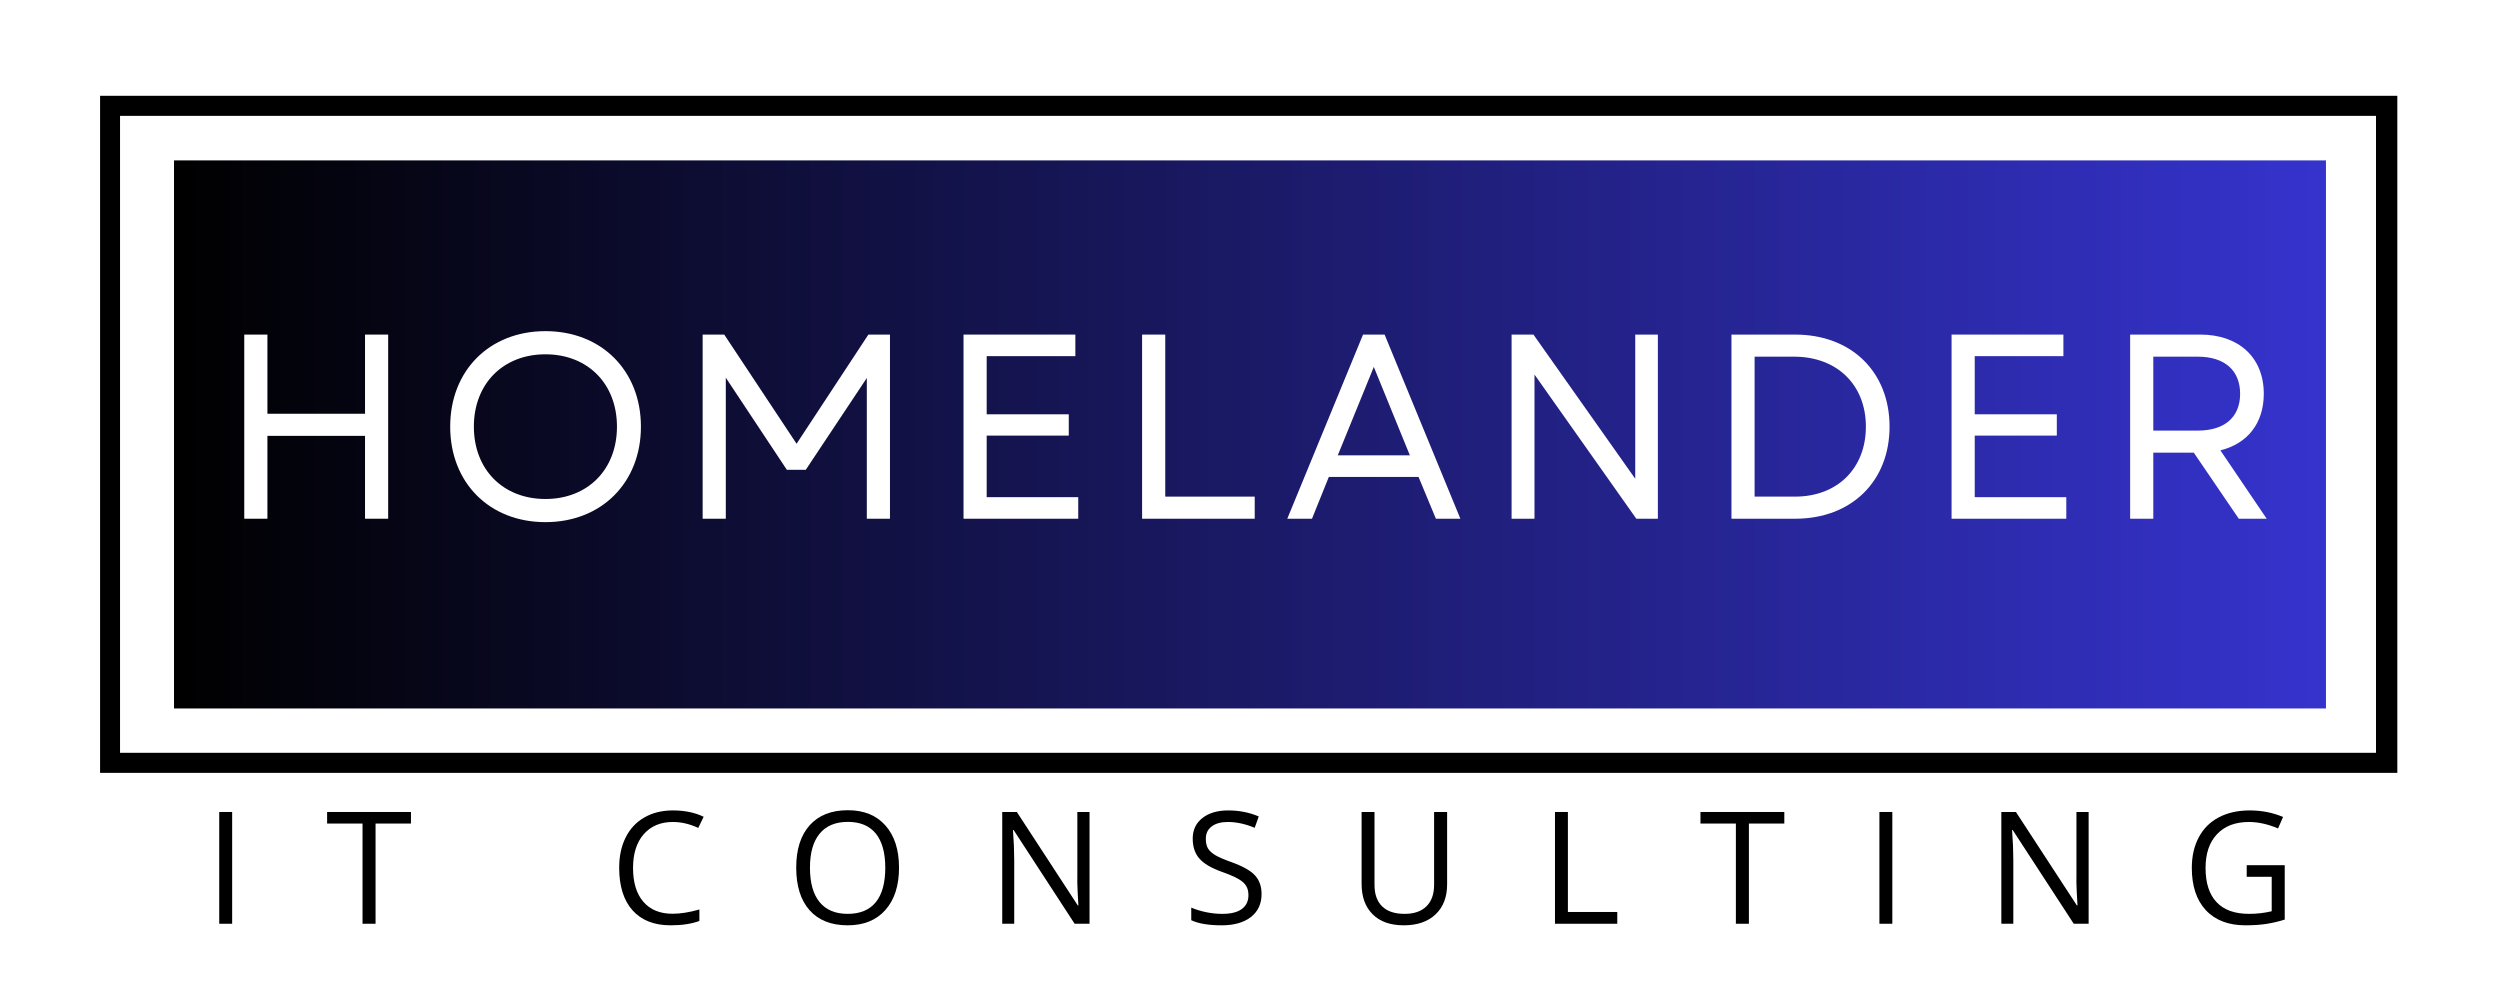
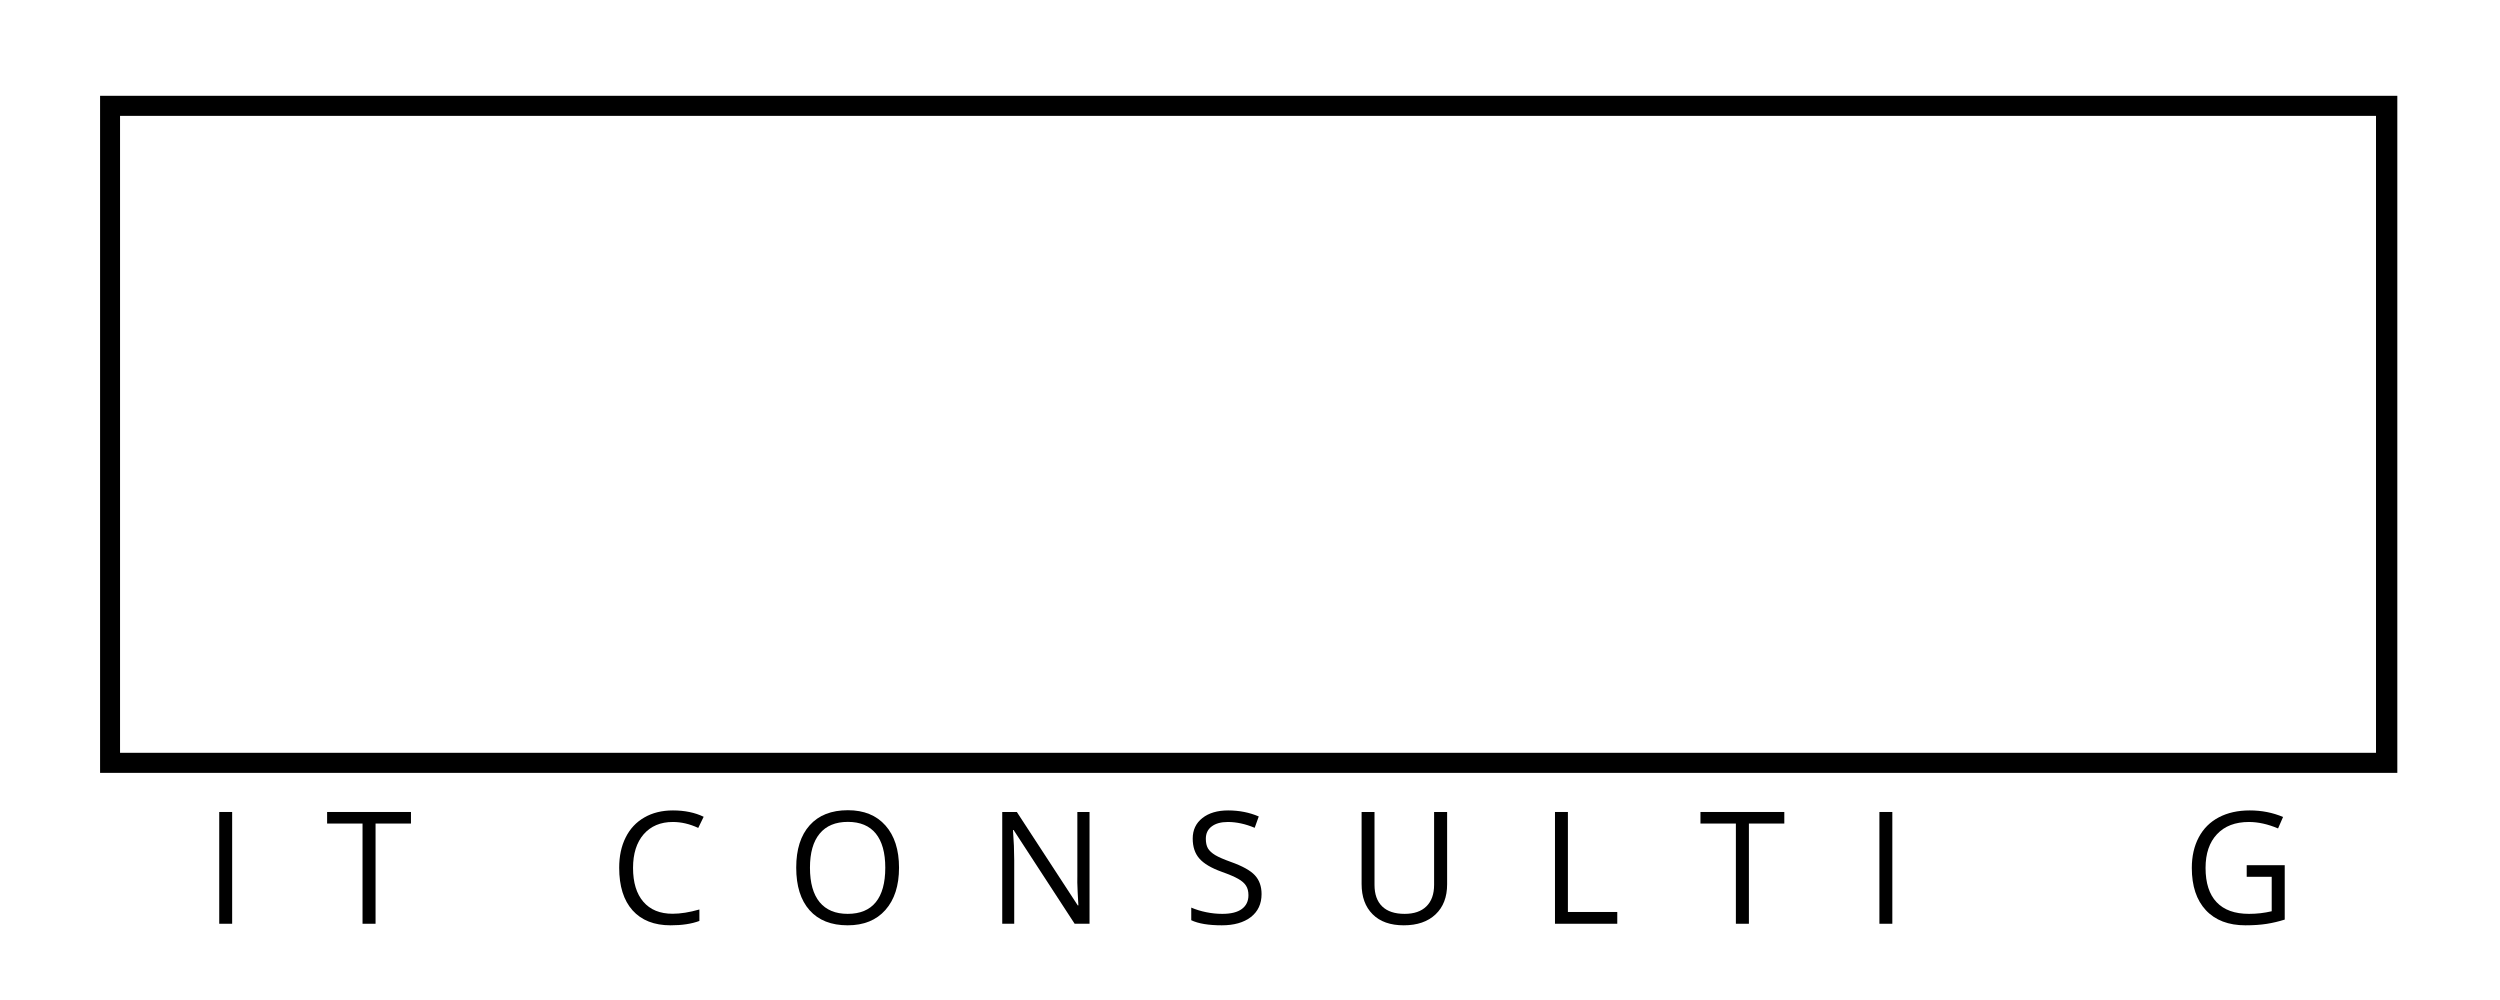
<svg xmlns="http://www.w3.org/2000/svg" width="500" zoomAndPan="magnify" viewBox="0 0 375 150" height="200" preserveAspectRatio="xMidYMid meet" version="1.0">
  <defs>
    <g />
    <clipPath id="790a66ecc8">
      <path d="M 15.012 14.371 L 359.598 14.371 L 359.598 115.926 L 15.012 115.926 Z M 15.012 14.371 " clip-rule="nonzero" />
    </clipPath>
    <clipPath id="e417c83415">
-       <path d="M 26.102 24.055 L 348.895 24.055 L 348.895 106.266 L 26.102 106.266 Z M 26.102 24.055 " clip-rule="nonzero" />
-     </clipPath>
+       </clipPath>
    <linearGradient x1="0" gradientTransform="matrix(0.729, 0, 0, 0.729, 26.103, 24.054)" y1="0" x2="443" gradientUnits="userSpaceOnUse" y2="0" id="49d4f7f26b">
      <stop stop-opacity="1" stop-color="rgb(0%, 0%, 0%)" offset="0" />
      <stop stop-opacity="1" stop-color="rgb(0.081%, 0.078%, 0.313%)" offset="0.004" />
      <stop stop-opacity="1" stop-color="rgb(0.162%, 0.156%, 0.627%)" offset="0.008" />
      <stop stop-opacity="1" stop-color="rgb(0.243%, 0.233%, 0.941%)" offset="0.012" />
      <stop stop-opacity="1" stop-color="rgb(0.323%, 0.311%, 1.256%)" offset="0.016" />
      <stop stop-opacity="1" stop-color="rgb(0.404%, 0.389%, 1.569%)" offset="0.02" />
      <stop stop-opacity="1" stop-color="rgb(0.487%, 0.468%, 1.883%)" offset="0.023" />
      <stop stop-opacity="1" stop-color="rgb(0.568%, 0.546%, 2.197%)" offset="0.027" />
      <stop stop-opacity="1" stop-color="rgb(0.648%, 0.624%, 2.512%)" offset="0.031" />
      <stop stop-opacity="1" stop-color="rgb(0.729%, 0.702%, 2.826%)" offset="0.035" />
      <stop stop-opacity="1" stop-color="rgb(0.812%, 0.781%, 3.14%)" offset="0.039" />
      <stop stop-opacity="1" stop-color="rgb(0.893%, 0.859%, 3.453%)" offset="0.043" />
      <stop stop-opacity="1" stop-color="rgb(0.974%, 0.937%, 3.767%)" offset="0.047" />
      <stop stop-opacity="1" stop-color="rgb(1.054%, 1.015%, 4.082%)" offset="0.051" />
      <stop stop-opacity="1" stop-color="rgb(1.137%, 1.093%, 4.396%)" offset="0.055" />
      <stop stop-opacity="1" stop-color="rgb(1.218%, 1.17%, 4.71%)" offset="0.059" />
      <stop stop-opacity="1" stop-color="rgb(1.299%, 1.25%, 5.025%)" offset="0.062" />
      <stop stop-opacity="1" stop-color="rgb(1.379%, 1.328%, 5.338%)" offset="0.066" />
      <stop stop-opacity="1" stop-color="rgb(1.462%, 1.405%, 5.652%)" offset="0.07" />
      <stop stop-opacity="1" stop-color="rgb(1.543%, 1.483%, 5.966%)" offset="0.074" />
      <stop stop-opacity="1" stop-color="rgb(1.624%, 1.562%, 6.281%)" offset="0.078" />
      <stop stop-opacity="1" stop-color="rgb(1.704%, 1.64%, 6.595%)" offset="0.082" />
      <stop stop-opacity="1" stop-color="rgb(1.787%, 1.718%, 6.909%)" offset="0.086" />
      <stop stop-opacity="1" stop-color="rgb(1.868%, 1.796%, 7.222%)" offset="0.09" />
      <stop stop-opacity="1" stop-color="rgb(1.949%, 1.874%, 7.536%)" offset="0.094" />
      <stop stop-opacity="1" stop-color="rgb(2.029%, 1.952%, 7.851%)" offset="0.098" />
      <stop stop-opacity="1" stop-color="rgb(2.112%, 2.031%, 8.165%)" offset="0.102" />
      <stop stop-opacity="1" stop-color="rgb(2.193%, 2.109%, 8.479%)" offset="0.105" />
      <stop stop-opacity="1" stop-color="rgb(2.274%, 2.187%, 8.794%)" offset="0.109" />
      <stop stop-opacity="1" stop-color="rgb(2.354%, 2.264%, 9.106%)" offset="0.113" />
      <stop stop-opacity="1" stop-color="rgb(2.437%, 2.344%, 9.421%)" offset="0.117" />
      <stop stop-opacity="1" stop-color="rgb(2.518%, 2.422%, 9.735%)" offset="0.121" />
      <stop stop-opacity="1" stop-color="rgb(2.599%, 2.499%, 10.049%)" offset="0.125" />
      <stop stop-opacity="1" stop-color="rgb(2.679%, 2.577%, 10.364%)" offset="0.129" />
      <stop stop-opacity="1" stop-color="rgb(2.762%, 2.655%, 10.678%)" offset="0.133" />
      <stop stop-opacity="1" stop-color="rgb(2.843%, 2.733%, 10.991%)" offset="0.137" />
      <stop stop-opacity="1" stop-color="rgb(2.924%, 2.812%, 11.305%)" offset="0.141" />
      <stop stop-opacity="1" stop-color="rgb(3.004%, 2.89%, 11.62%)" offset="0.145" />
      <stop stop-opacity="1" stop-color="rgb(3.087%, 2.968%, 11.934%)" offset="0.148" />
      <stop stop-opacity="1" stop-color="rgb(3.168%, 3.046%, 12.247%)" offset="0.152" />
      <stop stop-opacity="1" stop-color="rgb(3.249%, 3.125%, 12.561%)" offset="0.156" />
      <stop stop-opacity="1" stop-color="rgb(3.329%, 3.203%, 12.875%)" offset="0.16" />
      <stop stop-opacity="1" stop-color="rgb(3.412%, 3.281%, 13.19%)" offset="0.164" />
      <stop stop-opacity="1" stop-color="rgb(3.493%, 3.358%, 13.504%)" offset="0.168" />
      <stop stop-opacity="1" stop-color="rgb(3.574%, 3.436%, 13.818%)" offset="0.172" />
      <stop stop-opacity="1" stop-color="rgb(3.654%, 3.514%, 14.131%)" offset="0.176" />
      <stop stop-opacity="1" stop-color="rgb(3.737%, 3.593%, 14.445%)" offset="0.18" />
      <stop stop-opacity="1" stop-color="rgb(3.818%, 3.671%, 14.76%)" offset="0.184" />
      <stop stop-opacity="1" stop-color="rgb(3.899%, 3.749%, 15.074%)" offset="0.188" />
      <stop stop-opacity="1" stop-color="rgb(3.979%, 3.827%, 15.388%)" offset="0.191" />
      <stop stop-opacity="1" stop-color="rgb(4.062%, 3.906%, 15.703%)" offset="0.195" />
      <stop stop-opacity="1" stop-color="rgb(4.143%, 3.984%, 16.016%)" offset="0.199" />
      <stop stop-opacity="1" stop-color="rgb(4.224%, 4.062%, 16.33%)" offset="0.203" />
      <stop stop-opacity="1" stop-color="rgb(4.305%, 4.14%, 16.644%)" offset="0.207" />
      <stop stop-opacity="1" stop-color="rgb(4.387%, 4.218%, 16.959%)" offset="0.211" />
      <stop stop-opacity="1" stop-color="rgb(4.468%, 4.295%, 17.273%)" offset="0.215" />
      <stop stop-opacity="1" stop-color="rgb(4.549%, 4.375%, 17.587%)" offset="0.219" />
      <stop stop-opacity="1" stop-color="rgb(4.63%, 4.453%, 17.9%)" offset="0.223" />
      <stop stop-opacity="1" stop-color="rgb(4.712%, 4.53%, 18.214%)" offset="0.227" />
      <stop stop-opacity="1" stop-color="rgb(4.793%, 4.608%, 18.529%)" offset="0.23" />
      <stop stop-opacity="1" stop-color="rgb(4.874%, 4.688%, 18.843%)" offset="0.234" />
      <stop stop-opacity="1" stop-color="rgb(4.955%, 4.765%, 19.157%)" offset="0.238" />
      <stop stop-opacity="1" stop-color="rgb(5.037%, 4.843%, 19.472%)" offset="0.242" />
      <stop stop-opacity="1" stop-color="rgb(5.118%, 4.921%, 19.785%)" offset="0.246" />
      <stop stop-opacity="1" stop-color="rgb(5.199%, 4.999%, 20.099%)" offset="0.25" />
      <stop stop-opacity="1" stop-color="rgb(5.28%, 5.077%, 20.413%)" offset="0.254" />
      <stop stop-opacity="1" stop-color="rgb(5.362%, 5.156%, 20.728%)" offset="0.258" />
      <stop stop-opacity="1" stop-color="rgb(5.443%, 5.234%, 21.042%)" offset="0.262" />
      <stop stop-opacity="1" stop-color="rgb(5.524%, 5.312%, 21.356%)" offset="0.266" />
      <stop stop-opacity="1" stop-color="rgb(5.605%, 5.389%, 21.669%)" offset="0.27" />
      <stop stop-opacity="1" stop-color="rgb(5.687%, 5.469%, 21.983%)" offset="0.273" />
      <stop stop-opacity="1" stop-color="rgb(5.768%, 5.547%, 22.298%)" offset="0.277" />
      <stop stop-opacity="1" stop-color="rgb(5.849%, 5.624%, 22.612%)" offset="0.281" />
      <stop stop-opacity="1" stop-color="rgb(5.93%, 5.702%, 22.925%)" offset="0.285" />
      <stop stop-opacity="1" stop-color="rgb(6.012%, 5.78%, 23.239%)" offset="0.289" />
      <stop stop-opacity="1" stop-color="rgb(6.093%, 5.858%, 23.553%)" offset="0.293" />
      <stop stop-opacity="1" stop-color="rgb(6.174%, 5.937%, 23.868%)" offset="0.297" />
      <stop stop-opacity="1" stop-color="rgb(6.255%, 6.015%, 24.182%)" offset="0.301" />
      <stop stop-opacity="1" stop-color="rgb(6.337%, 6.093%, 24.496%)" offset="0.305" />
      <stop stop-opacity="1" stop-color="rgb(6.418%, 6.171%, 24.809%)" offset="0.309" />
      <stop stop-opacity="1" stop-color="rgb(6.499%, 6.25%, 25.124%)" offset="0.312" />
      <stop stop-opacity="1" stop-color="rgb(6.58%, 6.328%, 25.438%)" offset="0.316" />
      <stop stop-opacity="1" stop-color="rgb(6.662%, 6.406%, 25.752%)" offset="0.32" />
      <stop stop-opacity="1" stop-color="rgb(6.743%, 6.483%, 26.067%)" offset="0.324" />
      <stop stop-opacity="1" stop-color="rgb(6.824%, 6.561%, 26.381%)" offset="0.328" />
      <stop stop-opacity="1" stop-color="rgb(6.905%, 6.639%, 26.694%)" offset="0.332" />
      <stop stop-opacity="1" stop-color="rgb(6.987%, 6.718%, 27.008%)" offset="0.336" />
      <stop stop-opacity="1" stop-color="rgb(7.068%, 6.796%, 27.322%)" offset="0.34" />
      <stop stop-opacity="1" stop-color="rgb(7.149%, 6.874%, 27.637%)" offset="0.344" />
      <stop stop-opacity="1" stop-color="rgb(7.23%, 6.952%, 27.951%)" offset="0.348" />
      <stop stop-opacity="1" stop-color="rgb(7.312%, 7.031%, 28.265%)" offset="0.352" />
      <stop stop-opacity="1" stop-color="rgb(7.393%, 7.109%, 28.578%)" offset="0.355" />
      <stop stop-opacity="1" stop-color="rgb(7.474%, 7.187%, 28.893%)" offset="0.359" />
      <stop stop-opacity="1" stop-color="rgb(7.555%, 7.265%, 29.207%)" offset="0.363" />
      <stop stop-opacity="1" stop-color="rgb(7.637%, 7.343%, 29.521%)" offset="0.367" />
      <stop stop-opacity="1" stop-color="rgb(7.718%, 7.42%, 29.836%)" offset="0.371" />
      <stop stop-opacity="1" stop-color="rgb(7.799%, 7.5%, 30.15%)" offset="0.375" />
      <stop stop-opacity="1" stop-color="rgb(7.88%, 7.578%, 30.463%)" offset="0.379" />
      <stop stop-opacity="1" stop-color="rgb(7.962%, 7.655%, 30.777%)" offset="0.383" />
      <stop stop-opacity="1" stop-color="rgb(8.043%, 7.733%, 31.091%)" offset="0.387" />
      <stop stop-opacity="1" stop-color="rgb(8.124%, 7.812%, 31.406%)" offset="0.391" />
      <stop stop-opacity="1" stop-color="rgb(8.205%, 7.89%, 31.72%)" offset="0.395" />
      <stop stop-opacity="1" stop-color="rgb(8.287%, 7.968%, 32.034%)" offset="0.398" />
      <stop stop-opacity="1" stop-color="rgb(8.368%, 8.046%, 32.347%)" offset="0.402" />
      <stop stop-opacity="1" stop-color="rgb(8.449%, 8.124%, 32.661%)" offset="0.406" />
      <stop stop-opacity="1" stop-color="rgb(8.53%, 8.202%, 32.976%)" offset="0.41" />
      <stop stop-opacity="1" stop-color="rgb(8.612%, 8.281%, 33.29%)" offset="0.414" />
      <stop stop-opacity="1" stop-color="rgb(8.693%, 8.359%, 33.603%)" offset="0.418" />
      <stop stop-opacity="1" stop-color="rgb(8.774%, 8.437%, 33.917%)" offset="0.422" />
      <stop stop-opacity="1" stop-color="rgb(8.855%, 8.514%, 34.232%)" offset="0.426" />
      <stop stop-opacity="1" stop-color="rgb(8.937%, 8.594%, 34.546%)" offset="0.43" />
      <stop stop-opacity="1" stop-color="rgb(9.018%, 8.672%, 34.86%)" offset="0.434" />
      <stop stop-opacity="1" stop-color="rgb(9.099%, 8.749%, 35.175%)" offset="0.438" />
      <stop stop-opacity="1" stop-color="rgb(9.18%, 8.827%, 35.487%)" offset="0.441" />
      <stop stop-opacity="1" stop-color="rgb(9.262%, 8.905%, 35.802%)" offset="0.445" />
      <stop stop-opacity="1" stop-color="rgb(9.343%, 8.983%, 36.116%)" offset="0.449" />
      <stop stop-opacity="1" stop-color="rgb(9.424%, 9.062%, 36.43%)" offset="0.453" />
      <stop stop-opacity="1" stop-color="rgb(9.505%, 9.14%, 36.745%)" offset="0.457" />
      <stop stop-opacity="1" stop-color="rgb(9.587%, 9.218%, 37.059%)" offset="0.461" />
      <stop stop-opacity="1" stop-color="rgb(9.668%, 9.296%, 37.372%)" offset="0.465" />
      <stop stop-opacity="1" stop-color="rgb(9.749%, 9.373%, 37.686%)" offset="0.469" />
      <stop stop-opacity="1" stop-color="rgb(9.83%, 9.451%, 38%)" offset="0.473" />
      <stop stop-opacity="1" stop-color="rgb(9.912%, 9.531%, 38.315%)" offset="0.477" />
      <stop stop-opacity="1" stop-color="rgb(9.993%, 9.608%, 38.629%)" offset="0.48" />
      <stop stop-opacity="1" stop-color="rgb(10.074%, 9.686%, 38.943%)" offset="0.484" />
      <stop stop-opacity="1" stop-color="rgb(10.155%, 9.764%, 39.256%)" offset="0.488" />
      <stop stop-opacity="1" stop-color="rgb(10.237%, 9.843%, 39.571%)" offset="0.492" />
      <stop stop-opacity="1" stop-color="rgb(10.318%, 9.921%, 39.885%)" offset="0.496" />
      <stop stop-opacity="1" stop-color="rgb(10.399%, 9.999%, 40.199%)" offset="0.5" />
      <stop stop-opacity="1" stop-color="rgb(10.48%, 10.077%, 40.514%)" offset="0.504" />
      <stop stop-opacity="1" stop-color="rgb(10.562%, 10.155%, 40.828%)" offset="0.508" />
      <stop stop-opacity="1" stop-color="rgb(10.643%, 10.233%, 41.141%)" offset="0.512" />
      <stop stop-opacity="1" stop-color="rgb(10.724%, 10.312%, 41.455%)" offset="0.516" />
      <stop stop-opacity="1" stop-color="rgb(10.805%, 10.39%, 41.769%)" offset="0.52" />
      <stop stop-opacity="1" stop-color="rgb(10.887%, 10.468%, 42.084%)" offset="0.523" />
      <stop stop-opacity="1" stop-color="rgb(10.968%, 10.545%, 42.398%)" offset="0.527" />
      <stop stop-opacity="1" stop-color="rgb(11.049%, 10.625%, 42.712%)" offset="0.531" />
      <stop stop-opacity="1" stop-color="rgb(11.13%, 10.703%, 43.025%)" offset="0.535" />
      <stop stop-opacity="1" stop-color="rgb(11.212%, 10.78%, 43.34%)" offset="0.539" />
      <stop stop-opacity="1" stop-color="rgb(11.293%, 10.858%, 43.654%)" offset="0.543" />
      <stop stop-opacity="1" stop-color="rgb(11.374%, 10.936%, 43.968%)" offset="0.547" />
      <stop stop-opacity="1" stop-color="rgb(11.455%, 11.014%, 44.283%)" offset="0.551" />
      <stop stop-opacity="1" stop-color="rgb(11.537%, 11.093%, 44.597%)" offset="0.555" />
      <stop stop-opacity="1" stop-color="rgb(11.618%, 11.171%, 44.91%)" offset="0.559" />
      <stop stop-opacity="1" stop-color="rgb(11.699%, 11.249%, 45.224%)" offset="0.562" />
      <stop stop-opacity="1" stop-color="rgb(11.78%, 11.327%, 45.538%)" offset="0.566" />
      <stop stop-opacity="1" stop-color="rgb(11.862%, 11.406%, 45.853%)" offset="0.57" />
      <stop stop-opacity="1" stop-color="rgb(11.943%, 11.484%, 46.165%)" offset="0.574" />
      <stop stop-opacity="1" stop-color="rgb(12.024%, 11.562%, 46.48%)" offset="0.578" />
      <stop stop-opacity="1" stop-color="rgb(12.105%, 11.639%, 46.794%)" offset="0.582" />
      <stop stop-opacity="1" stop-color="rgb(12.187%, 11.717%, 47.108%)" offset="0.586" />
      <stop stop-opacity="1" stop-color="rgb(12.268%, 11.795%, 47.423%)" offset="0.59" />
      <stop stop-opacity="1" stop-color="rgb(12.349%, 11.874%, 47.737%)" offset="0.594" />
      <stop stop-opacity="1" stop-color="rgb(12.43%, 11.952%, 48.05%)" offset="0.598" />
      <stop stop-opacity="1" stop-color="rgb(12.512%, 12.03%, 48.364%)" offset="0.602" />
      <stop stop-opacity="1" stop-color="rgb(12.593%, 12.108%, 48.679%)" offset="0.605" />
      <stop stop-opacity="1" stop-color="rgb(12.674%, 12.187%, 48.993%)" offset="0.609" />
      <stop stop-opacity="1" stop-color="rgb(12.755%, 12.265%, 49.307%)" offset="0.613" />
      <stop stop-opacity="1" stop-color="rgb(12.837%, 12.343%, 49.622%)" offset="0.617" />
      <stop stop-opacity="1" stop-color="rgb(12.918%, 12.421%, 49.934%)" offset="0.621" />
      <stop stop-opacity="1" stop-color="rgb(12.999%, 12.498%, 50.249%)" offset="0.625" />
      <stop stop-opacity="1" stop-color="rgb(13.08%, 12.576%, 50.563%)" offset="0.629" />
      <stop stop-opacity="1" stop-color="rgb(13.162%, 12.656%, 50.877%)" offset="0.633" />
      <stop stop-opacity="1" stop-color="rgb(13.243%, 12.733%, 51.192%)" offset="0.637" />
      <stop stop-opacity="1" stop-color="rgb(13.324%, 12.811%, 51.506%)" offset="0.641" />
      <stop stop-opacity="1" stop-color="rgb(13.405%, 12.889%, 51.819%)" offset="0.645" />
      <stop stop-opacity="1" stop-color="rgb(13.487%, 12.968%, 52.133%)" offset="0.648" />
      <stop stop-opacity="1" stop-color="rgb(13.568%, 13.046%, 52.448%)" offset="0.652" />
      <stop stop-opacity="1" stop-color="rgb(13.649%, 13.124%, 52.762%)" offset="0.656" />
      <stop stop-opacity="1" stop-color="rgb(13.73%, 13.202%, 53.076%)" offset="0.66" />
      <stop stop-opacity="1" stop-color="rgb(13.812%, 13.28%, 53.391%)" offset="0.664" />
      <stop stop-opacity="1" stop-color="rgb(13.893%, 13.358%, 53.703%)" offset="0.668" />
      <stop stop-opacity="1" stop-color="rgb(13.974%, 13.437%, 54.018%)" offset="0.672" />
      <stop stop-opacity="1" stop-color="rgb(14.055%, 13.515%, 54.332%)" offset="0.676" />
      <stop stop-opacity="1" stop-color="rgb(14.137%, 13.593%, 54.646%)" offset="0.68" />
      <stop stop-opacity="1" stop-color="rgb(14.218%, 13.67%, 54.961%)" offset="0.684" />
      <stop stop-opacity="1" stop-color="rgb(14.299%, 13.75%, 55.275%)" offset="0.688" />
      <stop stop-opacity="1" stop-color="rgb(14.38%, 13.828%, 55.588%)" offset="0.691" />
      <stop stop-opacity="1" stop-color="rgb(14.462%, 13.905%, 55.902%)" offset="0.695" />
      <stop stop-opacity="1" stop-color="rgb(14.543%, 13.983%, 56.216%)" offset="0.699" />
      <stop stop-opacity="1" stop-color="rgb(14.624%, 14.061%, 56.531%)" offset="0.703" />
      <stop stop-opacity="1" stop-color="rgb(14.705%, 14.139%, 56.844%)" offset="0.707" />
      <stop stop-opacity="1" stop-color="rgb(14.787%, 14.218%, 57.158%)" offset="0.711" />
      <stop stop-opacity="1" stop-color="rgb(14.868%, 14.296%, 57.472%)" offset="0.715" />
      <stop stop-opacity="1" stop-color="rgb(14.949%, 14.374%, 57.787%)" offset="0.719" />
      <stop stop-opacity="1" stop-color="rgb(15.03%, 14.452%, 58.101%)" offset="0.723" />
      <stop stop-opacity="1" stop-color="rgb(15.112%, 14.531%, 58.415%)" offset="0.727" />
      <stop stop-opacity="1" stop-color="rgb(15.193%, 14.609%, 58.728%)" offset="0.73" />
      <stop stop-opacity="1" stop-color="rgb(15.274%, 14.687%, 59.042%)" offset="0.734" />
      <stop stop-opacity="1" stop-color="rgb(15.355%, 14.764%, 59.357%)" offset="0.738" />
      <stop stop-opacity="1" stop-color="rgb(15.437%, 14.842%, 59.671%)" offset="0.742" />
      <stop stop-opacity="1" stop-color="rgb(15.518%, 14.92%, 59.985%)" offset="0.746" />
      <stop stop-opacity="1" stop-color="rgb(15.599%, 14.999%, 60.3%)" offset="0.75" />
      <stop stop-opacity="1" stop-color="rgb(15.68%, 15.077%, 60.612%)" offset="0.754" />
      <stop stop-opacity="1" stop-color="rgb(15.762%, 15.155%, 60.927%)" offset="0.758" />
      <stop stop-opacity="1" stop-color="rgb(15.843%, 15.233%, 61.241%)" offset="0.762" />
      <stop stop-opacity="1" stop-color="rgb(15.924%, 15.312%, 61.555%)" offset="0.766" />
      <stop stop-opacity="1" stop-color="rgb(16.005%, 15.39%, 61.87%)" offset="0.77" />
      <stop stop-opacity="1" stop-color="rgb(16.087%, 15.468%, 62.184%)" offset="0.773" />
      <stop stop-opacity="1" stop-color="rgb(16.168%, 15.546%, 62.497%)" offset="0.777" />
      <stop stop-opacity="1" stop-color="rgb(16.249%, 15.623%, 62.811%)" offset="0.781" />
      <stop stop-opacity="1" stop-color="rgb(16.33%, 15.701%, 63.126%)" offset="0.785" />
      <stop stop-opacity="1" stop-color="rgb(16.412%, 15.781%, 63.44%)" offset="0.789" />
      <stop stop-opacity="1" stop-color="rgb(16.493%, 15.858%, 63.754%)" offset="0.793" />
      <stop stop-opacity="1" stop-color="rgb(16.574%, 15.936%, 64.069%)" offset="0.797" />
      <stop stop-opacity="1" stop-color="rgb(16.655%, 16.014%, 64.381%)" offset="0.801" />
      <stop stop-opacity="1" stop-color="rgb(16.737%, 16.093%, 64.696%)" offset="0.805" />
      <stop stop-opacity="1" stop-color="rgb(16.818%, 16.171%, 65.01%)" offset="0.809" />
      <stop stop-opacity="1" stop-color="rgb(16.899%, 16.249%, 65.324%)" offset="0.812" />
      <stop stop-opacity="1" stop-color="rgb(16.98%, 16.327%, 65.639%)" offset="0.816" />
      <stop stop-opacity="1" stop-color="rgb(17.062%, 16.405%, 65.953%)" offset="0.82" />
      <stop stop-opacity="1" stop-color="rgb(17.143%, 16.483%, 66.266%)" offset="0.824" />
      <stop stop-opacity="1" stop-color="rgb(17.224%, 16.562%, 66.58%)" offset="0.828" />
      <stop stop-opacity="1" stop-color="rgb(17.305%, 16.64%, 66.895%)" offset="0.832" />
      <stop stop-opacity="1" stop-color="rgb(17.387%, 16.718%, 67.209%)" offset="0.836" />
      <stop stop-opacity="1" stop-color="rgb(17.468%, 16.795%, 67.522%)" offset="0.84" />
      <stop stop-opacity="1" stop-color="rgb(17.549%, 16.875%, 67.836%)" offset="0.844" />
      <stop stop-opacity="1" stop-color="rgb(17.63%, 16.953%, 68.15%)" offset="0.848" />
      <stop stop-opacity="1" stop-color="rgb(17.712%, 17.03%, 68.465%)" offset="0.852" />
      <stop stop-opacity="1" stop-color="rgb(17.793%, 17.108%, 68.779%)" offset="0.855" />
      <stop stop-opacity="1" stop-color="rgb(17.874%, 17.186%, 69.093%)" offset="0.859" />
      <stop stop-opacity="1" stop-color="rgb(17.955%, 17.264%, 69.406%)" offset="0.863" />
      <stop stop-opacity="1" stop-color="rgb(18.037%, 17.343%, 69.72%)" offset="0.867" />
      <stop stop-opacity="1" stop-color="rgb(18.118%, 17.421%, 70.035%)" offset="0.871" />
      <stop stop-opacity="1" stop-color="rgb(18.199%, 17.499%, 70.349%)" offset="0.875" />
      <stop stop-opacity="1" stop-color="rgb(18.28%, 17.577%, 70.663%)" offset="0.879" />
      <stop stop-opacity="1" stop-color="rgb(18.362%, 17.656%, 70.978%)" offset="0.883" />
      <stop stop-opacity="1" stop-color="rgb(18.443%, 17.734%, 71.291%)" offset="0.887" />
      <stop stop-opacity="1" stop-color="rgb(18.524%, 17.812%, 71.605%)" offset="0.891" />
      <stop stop-opacity="1" stop-color="rgb(18.605%, 17.889%, 71.919%)" offset="0.895" />
      <stop stop-opacity="1" stop-color="rgb(18.687%, 17.967%, 72.234%)" offset="0.898" />
      <stop stop-opacity="1" stop-color="rgb(18.768%, 18.045%, 72.548%)" offset="0.902" />
      <stop stop-opacity="1" stop-color="rgb(18.849%, 18.124%, 72.862%)" offset="0.906" />
      <stop stop-opacity="1" stop-color="rgb(18.93%, 18.202%, 73.175%)" offset="0.91" />
      <stop stop-opacity="1" stop-color="rgb(19.012%, 18.28%, 73.489%)" offset="0.914" />
      <stop stop-opacity="1" stop-color="rgb(19.093%, 18.358%, 73.804%)" offset="0.918" />
      <stop stop-opacity="1" stop-color="rgb(19.174%, 18.437%, 74.118%)" offset="0.922" />
      <stop stop-opacity="1" stop-color="rgb(19.255%, 18.515%, 74.432%)" offset="0.926" />
      <stop stop-opacity="1" stop-color="rgb(19.337%, 18.593%, 74.747%)" offset="0.93" />
      <stop stop-opacity="1" stop-color="rgb(19.418%, 18.671%, 75.06%)" offset="0.934" />
      <stop stop-opacity="1" stop-color="rgb(19.499%, 18.748%, 75.374%)" offset="0.938" />
      <stop stop-opacity="1" stop-color="rgb(19.58%, 18.826%, 75.688%)" offset="0.941" />
      <stop stop-opacity="1" stop-color="rgb(19.662%, 18.906%, 76.003%)" offset="0.945" />
      <stop stop-opacity="1" stop-color="rgb(19.743%, 18.983%, 76.317%)" offset="0.949" />
      <stop stop-opacity="1" stop-color="rgb(19.824%, 19.061%, 76.631%)" offset="0.953" />
      <stop stop-opacity="1" stop-color="rgb(19.905%, 19.139%, 76.944%)" offset="0.957" />
      <stop stop-opacity="1" stop-color="rgb(19.987%, 19.218%, 77.258%)" offset="0.961" />
      <stop stop-opacity="1" stop-color="rgb(20.068%, 19.296%, 77.573%)" offset="0.965" />
      <stop stop-opacity="1" stop-color="rgb(20.149%, 19.374%, 77.887%)" offset="0.969" />
      <stop stop-opacity="1" stop-color="rgb(20.23%, 19.452%, 78.2%)" offset="0.973" />
      <stop stop-opacity="1" stop-color="rgb(20.311%, 19.53%, 78.514%)" offset="0.977" />
      <stop stop-opacity="1" stop-color="rgb(20.392%, 19.608%, 78.828%)" offset="0.98" />
      <stop stop-opacity="1" stop-color="rgb(20.474%, 19.687%, 79.143%)" offset="0.984" />
      <stop stop-opacity="1" stop-color="rgb(20.555%, 19.765%, 79.457%)" offset="0.988" />
      <stop stop-opacity="1" stop-color="rgb(20.636%, 19.843%, 79.771%)" offset="0.992" />
      <stop stop-opacity="1" stop-color="rgb(20.717%, 19.92%, 80.084%)" offset="0.996" />
      <stop stop-opacity="1" stop-color="rgb(20.799%, 20%, 80.399%)" offset="1" />
    </linearGradient>
  </defs>
  <rect x="-37.5" width="450" fill="#ffffff" y="-15" height="180" fill-opacity="1" />
  <rect x="-37.5" width="450" fill="#ffffff" y="-15" height="180" fill-opacity="1" />
-   <rect x="-37.5" width="450" fill="#ffffff" y="-15" height="180" fill-opacity="1" />
  <g clip-path="url(#790a66ecc8)">
    <path stroke-linecap="butt" transform="matrix(0.831, 0, 0, 0.835, 15.013, 14.373)" fill="none" stroke-linejoin="miter" d="M -0.002 -0.002 L 414.419 -0.002 L 414.419 121.626 L -0.002 121.626 L -0.002 -0.002 " stroke="#000000" stroke-width="7.208" stroke-opacity="1" stroke-miterlimit="4" />
  </g>
  <g clip-path="url(#e417c83415)">
    <path fill="url(#49d4f7f26b)" d="M 26.102 24.055 L 26.102 106.266 L 348.895 106.266 L 348.895 24.055 Z M 26.102 24.055 " fill-rule="nonzero" />
  </g>
  <g fill="#ffffff" fill-opacity="1">
    <g transform="translate(32.617, 77.809)">
      <g>
        <path d="M 22.137 0 L 25.609 0 L 25.609 -27.621 L 22.137 -27.621 L 22.137 -15.746 L 7.496 -15.746 L 7.496 -27.621 L 4.023 -27.621 L 4.023 0 L 7.496 0 L 7.496 -12.43 L 22.137 -12.43 Z M 22.137 0 " />
      </g>
    </g>
  </g>
  <g fill="#ffffff" fill-opacity="1">
    <g transform="translate(65.24, 77.809)">
      <g>
        <path d="M 16.574 0.512 C 24.977 0.512 30.898 -5.406 30.898 -13.812 C 30.898 -22.215 24.977 -28.137 16.574 -28.137 C 8.168 -28.137 2.289 -22.215 2.289 -13.812 C 2.289 -5.406 8.168 0.512 16.574 0.512 Z M 5.84 -13.812 C 5.84 -20.242 10.219 -24.664 16.574 -24.664 C 22.926 -24.664 27.305 -20.242 27.305 -13.812 C 27.305 -7.379 22.926 -2.961 16.574 -2.961 C 10.219 -2.961 5.84 -7.379 5.84 -13.812 Z M 5.84 -13.812 " />
      </g>
    </g>
  </g>
  <g fill="#ffffff" fill-opacity="1">
    <g transform="translate(101.374, 77.809)">
      <g>
        <path d="M 4.023 0 L 7.496 0 L 7.496 -21.152 L 16.652 -7.34 L 19.492 -7.34 L 28.648 -21.109 L 28.648 0 L 32.121 0 L 32.121 -27.621 L 28.883 -27.621 L 18.113 -11.246 L 7.262 -27.621 L 4.023 -27.621 Z M 4.023 0 " />
      </g>
    </g>
  </g>
  <g fill="#ffffff" fill-opacity="1">
    <g transform="translate(140.506, 77.809)">
      <g>
        <path d="M 4.023 0 L 21.23 0 L 21.23 -3.234 L 7.496 -3.234 L 7.496 -12.469 L 19.809 -12.469 L 19.809 -15.664 L 7.496 -15.664 L 7.496 -24.387 L 20.797 -24.387 L 20.797 -27.621 L 4.023 -27.621 Z M 4.023 0 " />
      </g>
    </g>
  </g>
  <g fill="#ffffff" fill-opacity="1">
    <g transform="translate(167.292, 77.809)">
      <g>
        <path d="M 4.023 0 L 20.914 0 L 20.914 -3.316 L 7.496 -3.316 L 7.496 -27.621 L 4.023 -27.621 Z M 4.023 0 " />
      </g>
    </g>
  </g>
  <g fill="#ffffff" fill-opacity="1">
    <g transform="translate(192.42, 77.809)">
      <g>
        <path d="M 0.672 0 L 4.379 0 L 6.906 -6.273 L 20.359 -6.273 L 22.965 0 L 26.637 0 L 15.27 -27.621 L 12.035 -27.621 Z M 8.246 -9.512 L 13.652 -22.77 L 19.059 -9.512 Z M 8.246 -9.512 " />
      </g>
    </g>
  </g>
  <g fill="#ffffff" fill-opacity="1">
    <g transform="translate(222.716, 77.809)">
      <g>
        <path d="M 4.023 0 L 7.457 0 L 7.457 -21.625 L 22.73 0 L 25.965 0 L 25.965 -27.621 L 22.57 -27.621 L 22.57 -5.996 L 7.301 -27.621 L 4.023 -27.621 Z M 4.023 0 " />
      </g>
    </g>
  </g>
  <g fill="#ffffff" fill-opacity="1">
    <g transform="translate(255.695, 77.809)">
      <g>
        <path d="M 4.023 0 L 13.574 0 C 22.059 0 27.738 -5.645 27.738 -13.812 C 27.738 -21.98 22.059 -27.621 13.574 -27.621 L 4.023 -27.621 Z M 7.496 -3.316 L 7.496 -24.309 L 13.418 -24.309 C 19.848 -24.309 24.188 -20.086 24.188 -13.812 C 24.188 -7.535 19.887 -3.316 13.574 -3.316 Z M 7.496 -3.316 " />
      </g>
    </g>
  </g>
  <g fill="#ffffff" fill-opacity="1">
    <g transform="translate(288.713, 77.809)">
      <g>
        <path d="M 4.023 0 L 21.23 0 L 21.23 -3.234 L 7.496 -3.234 L 7.496 -12.469 L 19.809 -12.469 L 19.809 -15.664 L 7.496 -15.664 L 7.496 -24.387 L 20.797 -24.387 L 20.797 -27.621 L 4.023 -27.621 Z M 4.023 0 " />
      </g>
    </g>
  </g>
  <g fill="#ffffff" fill-opacity="1">
    <g transform="translate(315.498, 77.809)">
      <g>
        <path d="M 4.023 0 L 7.496 0 L 7.496 -9.906 L 13.574 -9.906 L 20.32 0 L 24.504 0 L 17.559 -10.258 C 21.586 -11.246 24.07 -14.285 24.07 -18.742 C 24.07 -24.227 20.281 -27.621 14.562 -27.621 L 4.023 -27.621 Z M 7.496 -13.219 L 7.496 -24.309 L 14.168 -24.309 C 18.191 -24.309 20.52 -22.254 20.52 -18.742 C 20.52 -15.23 18.191 -13.219 14.168 -13.219 Z M 7.496 -13.219 " />
      </g>
    </g>
  </g>
  <g fill="#000000" fill-opacity="1">
    <g transform="translate(30.573, 138.563)">
      <g>
        <path d="M 2.312 0 L 2.312 -16.766 L 4.25 -16.766 L 4.25 0 Z M 2.312 0 " />
      </g>
    </g>
  </g>
  <g fill="#000000" fill-opacity="1">
    <g transform="translate(48.864, 138.563)">
      <g>
        <path d="M 7.469 0 L 5.516 0 L 5.516 -15.031 L 0.203 -15.031 L 0.203 -16.766 L 12.781 -16.766 L 12.781 -15.031 L 7.469 -15.031 Z M 7.469 0 " />
      </g>
    </g>
  </g>
  <g fill="#000000" fill-opacity="1">
    <g transform="translate(73.596, 138.563)">
      <g />
    </g>
  </g>
  <g fill="#000000" fill-opacity="1">
    <g transform="translate(91.44, 138.563)">
      <g>
        <path d="M 9.484 -15.266 C 7.641 -15.266 6.18 -14.648 5.109 -13.422 C 4.047 -12.191 3.516 -10.508 3.516 -8.375 C 3.516 -6.188 4.031 -4.492 5.062 -3.297 C 6.094 -2.098 7.555 -1.5 9.453 -1.5 C 10.629 -1.5 11.969 -1.711 13.469 -2.141 L 13.469 -0.422 C 12.301 0.016 10.863 0.234 9.156 0.234 C 6.688 0.234 4.781 -0.516 3.438 -2.016 C 2.102 -3.516 1.438 -5.645 1.438 -8.406 C 1.438 -10.133 1.758 -11.645 2.406 -12.938 C 3.051 -14.238 3.984 -15.238 5.203 -15.938 C 6.422 -16.645 7.852 -17 9.5 -17 C 11.258 -17 12.797 -16.68 14.109 -16.047 L 13.297 -14.375 C 12.023 -14.969 10.754 -15.266 9.484 -15.266 Z M 9.484 -15.266 " />
      </g>
    </g>
  </g>
  <g fill="#000000" fill-opacity="1">
    <g transform="translate(117.995, 138.563)">
      <g>
        <path d="M 16.859 -8.406 C 16.859 -5.719 16.176 -3.602 14.812 -2.062 C 13.457 -0.531 11.57 0.234 9.156 0.234 C 6.688 0.234 4.781 -0.52 3.438 -2.031 C 2.102 -3.539 1.438 -5.672 1.438 -8.422 C 1.438 -11.148 2.109 -13.266 3.453 -14.766 C 4.797 -16.273 6.707 -17.031 9.188 -17.031 C 11.594 -17.031 13.473 -16.266 14.828 -14.734 C 16.18 -13.203 16.859 -11.094 16.859 -8.406 Z M 3.5 -8.406 C 3.5 -6.133 3.984 -4.41 4.953 -3.234 C 5.922 -2.066 7.32 -1.484 9.156 -1.484 C 11.02 -1.484 12.426 -2.066 13.375 -3.234 C 14.32 -4.398 14.797 -6.125 14.797 -8.406 C 14.797 -10.656 14.32 -12.363 13.375 -13.531 C 12.426 -14.695 11.031 -15.281 9.188 -15.281 C 7.332 -15.281 5.922 -14.691 4.953 -13.516 C 3.984 -12.348 3.5 -10.645 3.5 -8.406 Z M 3.5 -8.406 " />
      </g>
    </g>
  </g>
  <g fill="#000000" fill-opacity="1">
    <g transform="translate(148.024, 138.563)">
      <g>
        <path d="M 15.406 0 L 13.172 0 L 4.016 -14.062 L 3.922 -14.062 C 4.047 -12.414 4.109 -10.906 4.109 -9.531 L 4.109 0 L 2.312 0 L 2.312 -16.766 L 4.5 -16.766 L 13.641 -2.75 L 13.734 -2.75 C 13.723 -2.957 13.688 -3.617 13.625 -4.734 C 13.57 -5.859 13.555 -6.66 13.578 -7.141 L 13.578 -16.766 L 15.406 -16.766 Z M 15.406 0 " />
      </g>
    </g>
  </g>
  <g fill="#000000" fill-opacity="1">
    <g transform="translate(177.469, 138.563)">
      <g>
        <path d="M 11.766 -4.453 C 11.766 -2.984 11.227 -1.832 10.156 -1 C 9.082 -0.176 7.629 0.234 5.797 0.234 C 3.816 0.234 2.289 -0.02 1.219 -0.531 L 1.219 -2.422 C 1.906 -2.129 2.648 -1.898 3.453 -1.734 C 4.266 -1.566 5.07 -1.484 5.875 -1.484 C 7.176 -1.484 8.156 -1.727 8.812 -2.219 C 9.469 -2.707 9.797 -3.395 9.797 -4.281 C 9.797 -4.863 9.676 -5.336 9.438 -5.703 C 9.207 -6.078 8.816 -6.422 8.266 -6.734 C 7.723 -7.047 6.895 -7.398 5.781 -7.797 C 4.219 -8.359 3.102 -9.02 2.438 -9.781 C 1.77 -10.539 1.438 -11.539 1.438 -12.781 C 1.438 -14.07 1.922 -15.098 2.891 -15.859 C 3.859 -16.617 5.145 -17 6.75 -17 C 8.414 -17 9.945 -16.695 11.344 -16.094 L 10.734 -14.391 C 9.348 -14.973 8.004 -15.266 6.703 -15.266 C 5.672 -15.266 4.863 -15.039 4.281 -14.594 C 3.695 -14.156 3.406 -13.539 3.406 -12.75 C 3.406 -12.164 3.508 -11.688 3.719 -11.312 C 3.938 -10.945 4.301 -10.609 4.812 -10.297 C 5.32 -9.992 6.098 -9.656 7.141 -9.281 C 8.898 -8.656 10.109 -7.984 10.766 -7.266 C 11.43 -6.547 11.766 -5.609 11.766 -4.453 Z M 11.766 -4.453 " />
      </g>
    </g>
  </g>
  <g fill="#000000" fill-opacity="1">
    <g transform="translate(202.099, 138.563)">
      <g>
        <path d="M 14.969 -16.766 L 14.969 -5.922 C 14.969 -4.004 14.391 -2.5 13.234 -1.406 C 12.078 -0.312 10.488 0.234 8.469 0.234 C 6.457 0.234 4.898 -0.316 3.797 -1.422 C 2.691 -2.523 2.141 -4.039 2.141 -5.969 L 2.141 -16.766 L 4.078 -16.766 L 4.078 -5.828 C 4.078 -4.43 4.457 -3.359 5.219 -2.609 C 5.988 -1.859 7.113 -1.484 8.594 -1.484 C 10.008 -1.484 11.098 -1.859 11.859 -2.609 C 12.629 -3.359 13.016 -4.438 13.016 -5.844 L 13.016 -16.766 Z M 14.969 -16.766 " />
      </g>
    </g>
  </g>
  <g fill="#000000" fill-opacity="1">
    <g transform="translate(230.935, 138.563)">
      <g>
        <path d="M 2.312 0 L 2.312 -16.766 L 4.25 -16.766 L 4.25 -1.766 L 11.656 -1.766 L 11.656 0 Z M 2.312 0 " />
      </g>
    </g>
  </g>
  <g fill="#000000" fill-opacity="1">
    <g transform="translate(254.866, 138.563)">
      <g>
        <path d="M 7.469 0 L 5.516 0 L 5.516 -15.031 L 0.203 -15.031 L 0.203 -16.766 L 12.781 -16.766 L 12.781 -15.031 L 7.469 -15.031 Z M 7.469 0 " />
      </g>
    </g>
  </g>
  <g fill="#000000" fill-opacity="1">
    <g transform="translate(279.599, 138.563)">
      <g>
        <path d="M 2.312 0 L 2.312 -16.766 L 4.25 -16.766 L 4.25 0 Z M 2.312 0 " />
      </g>
    </g>
  </g>
  <g fill="#000000" fill-opacity="1">
    <g transform="translate(297.889, 138.563)">
      <g>
-         <path d="M 15.406 0 L 13.172 0 L 4.016 -14.062 L 3.922 -14.062 C 4.047 -12.414 4.109 -10.906 4.109 -9.531 L 4.109 0 L 2.312 0 L 2.312 -16.766 L 4.5 -16.766 L 13.641 -2.75 L 13.734 -2.75 C 13.723 -2.957 13.688 -3.617 13.625 -4.734 C 13.57 -5.859 13.555 -6.66 13.578 -7.141 L 13.578 -16.766 L 15.406 -16.766 Z M 15.406 0 " />
-       </g>
+         </g>
    </g>
  </g>
  <g fill="#000000" fill-opacity="1">
    <g transform="translate(327.334, 138.563)">
      <g>
        <path d="M 9.672 -8.781 L 15.375 -8.781 L 15.375 -0.625 C 14.488 -0.344 13.586 -0.129 12.672 0.016 C 11.754 0.16 10.691 0.234 9.484 0.234 C 6.941 0.234 4.961 -0.52 3.547 -2.031 C 2.141 -3.539 1.438 -5.656 1.438 -8.375 C 1.438 -10.125 1.785 -11.656 2.484 -12.969 C 3.18 -14.281 4.188 -15.281 5.5 -15.969 C 6.812 -16.656 8.352 -17 10.125 -17 C 11.914 -17 13.582 -16.672 15.125 -16.016 L 14.375 -14.297 C 12.852 -14.941 11.395 -15.266 10 -15.266 C 7.957 -15.266 6.363 -14.656 5.219 -13.438 C 4.07 -12.219 3.5 -10.531 3.5 -8.375 C 3.5 -6.113 4.051 -4.398 5.156 -3.234 C 6.258 -2.066 7.879 -1.484 10.016 -1.484 C 11.18 -1.484 12.316 -1.613 13.422 -1.875 L 13.422 -7.047 L 9.672 -7.047 Z M 9.672 -8.781 " />
      </g>
    </g>
  </g>
</svg>